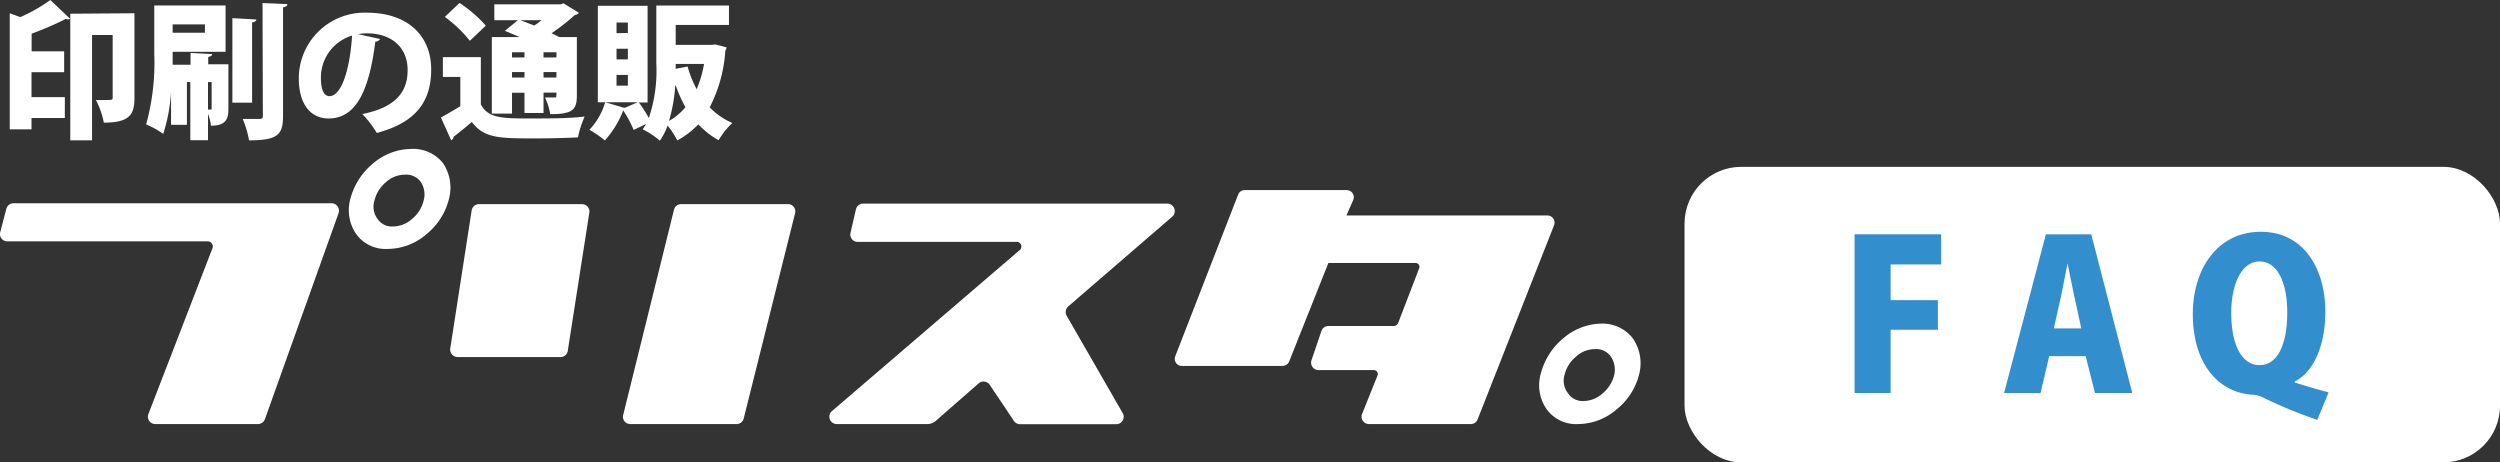
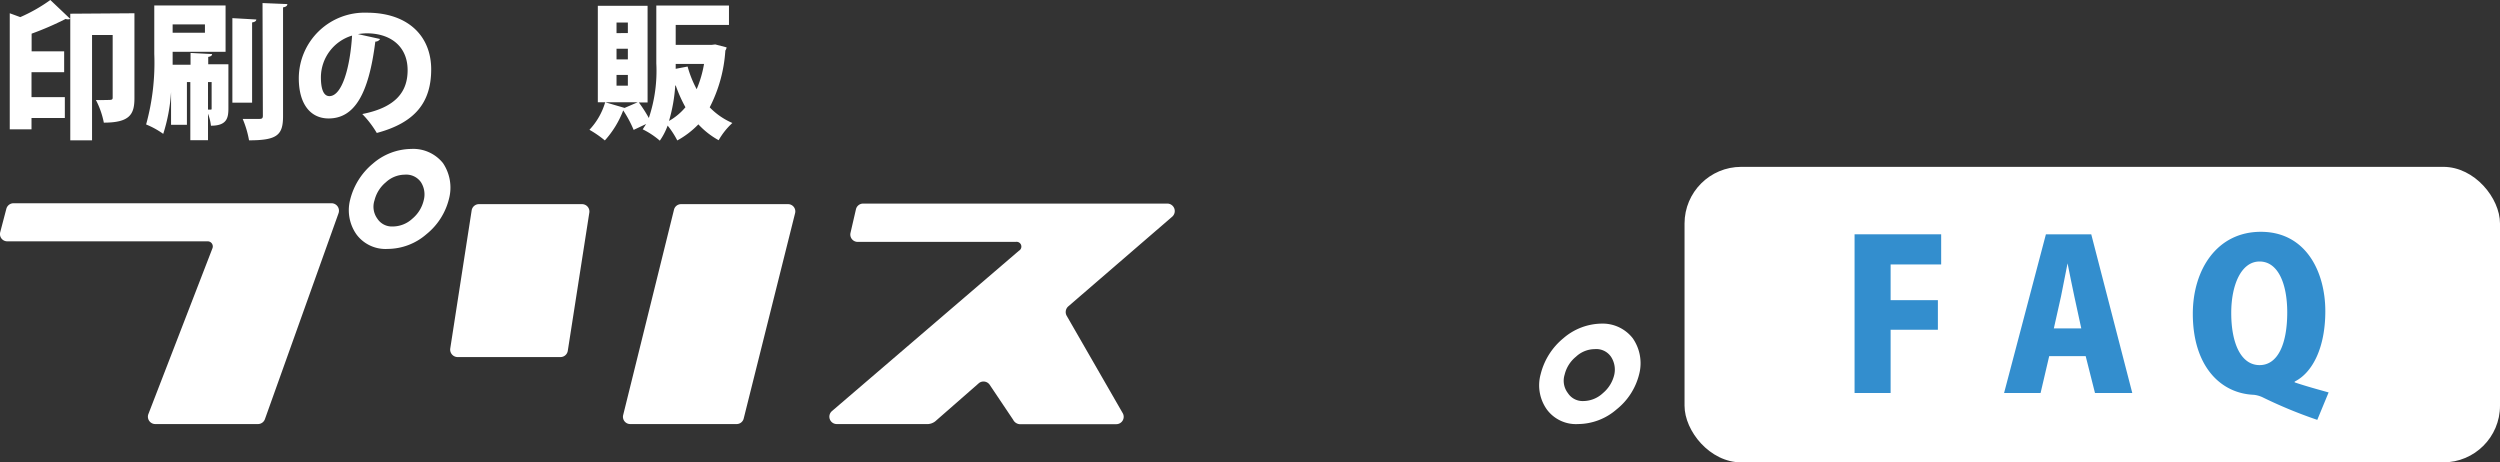
<svg xmlns="http://www.w3.org/2000/svg" viewBox="0 0 220.55 40.79">
  <rect x="0" y="0" width="220.55" height="40.79" fill="#333333" stroke="none" />
  <defs>
    <style>.cls-1{fill:#fff;}.cls-2{fill:#338ece;}</style>
  </defs>
  <g id="レイヤー_2" data-name="レイヤー 2">
    <g id="レイヤー_1-2" data-name="レイヤー 1">
      <path class="cls-1" d="M29.64,18.26H1.58a.66.66,0,0,0-.63.49L.41,20.81a.64.64,0,0,0,.63.81H18.71a.45.45,0,0,1,.42.62L13.48,36.86a.65.65,0,0,0,.61.88h9.06a.65.65,0,0,0,.61-.43l6.5-18.18A.66.66,0,0,0,29.64,18.26Z" transform="translate(-0.39 -0.33)" />
      <path class="cls-1" d="M36.65,13.47a5.25,5.25,0,0,0-3.36,1.29,6,6,0,0,0-2,3.15A3.71,3.71,0,0,0,31.83,21a3.19,3.19,0,0,0,2.76,1.29A5.25,5.25,0,0,0,38,21a5.78,5.78,0,0,0,2-3.13,3.87,3.87,0,0,0-.53-3.15A3.36,3.36,0,0,0,36.65,13.47ZM37.77,18a3,3,0,0,1-1,1.62,2.56,2.56,0,0,1-1.75.69,1.52,1.52,0,0,1-1.34-.69A1.79,1.79,0,0,1,33.43,18a3,3,0,0,1,1-1.59,2.48,2.48,0,0,1,1.66-.67,1.58,1.58,0,0,1,1.44.67A2,2,0,0,1,37.77,18Z" transform="translate(-0.39 -0.33)" />
      <path class="cls-1" d="M144.43,30.17a3.36,3.36,0,0,0-2.76-1.29,5.25,5.25,0,0,0-3.36,1.29,5.94,5.94,0,0,0-2,3.16,3.68,3.68,0,0,0,.54,3.12,3.19,3.19,0,0,0,2.76,1.29A5.23,5.23,0,0,0,143,36.45a5.72,5.72,0,0,0,2-3.12A3.85,3.85,0,0,0,144.43,30.17Zm-1.63,3.22a3,3,0,0,1-1,1.62,2.55,2.55,0,0,1-1.75.7,1.54,1.54,0,0,1-1.34-.7,1.79,1.79,0,0,1-.29-1.62,2.92,2.92,0,0,1,1-1.59,2.45,2.45,0,0,1,1.66-.67,1.57,1.57,0,0,1,1.43.67A2.06,2.06,0,0,1,142.8,33.39Z" transform="translate(-0.39 -0.33)" />
      <path class="cls-1" d="M49.85,31.83H40.76a.66.66,0,0,1-.65-.75L42,18.89a.65.65,0,0,1,.64-.55h9.1a.65.65,0,0,1,.64.75l-1.9,12.19A.65.65,0,0,1,49.85,31.83ZM60.46,18.34H69.9a.64.64,0,0,1,.63.81L66,37.25a.64.64,0,0,1-.63.49H56a.64.64,0,0,1-.63-.81l4.48-18.1A.64.64,0,0,1,60.46,18.34Z" transform="translate(-0.39 -0.33)" />
      <path class="cls-1" d="M90,21.67H76.06a.65.65,0,0,1-.64-.79l.48-2.08a.65.65,0,0,1,.63-.51h26.86a.66.66,0,0,1,.43,1.14l-9.2,7.94a.67.67,0,0,0-.12.83l4.92,8.55a.65.65,0,0,1-.54,1H90.49a.71.71,0,0,1-.72-.39l-2.08-3.1a.66.66,0,0,0-.93-.14L83,37.41a1.16,1.16,0,0,1-.91.33l-7.89,0a.65.65,0,0,1-.42-1.14l16.5-14.15A.42.42,0,0,0,90,21.67Z" transform="translate(-0.39 -0.33)" />
-       <path class="cls-1" d="M110.19,17.1h9a.63.63,0,0,1,.58.88l-.6,1.36h17.74a.63.63,0,0,1,.58.86l-6.75,17.14a.62.62,0,0,1-.58.4h-9a.65.65,0,0,1-.6-.91l1.35-3.36a.35.35,0,0,0-.33-.49h-4.87a.66.66,0,0,1-.62-.87l.88-2.59a.64.64,0,0,1,.61-.43h5.75a.44.44,0,0,0,.41-.28L125.59,24a.34.34,0,0,0-.32-.47h-7.69l-3.46,8.69a.64.64,0,0,1-.6.39h-8.87a.62.62,0,0,1-.58-.85l5.54-14.24A.62.62,0,0,1,110.19,17.1Z" transform="translate(-0.39 -0.33)" />
      <rect class="cls-1" x="148.61" y="14.72" width="71.94" height="26.07" rx="5" />
      <path class="cls-2" d="M164,35V21h7.64v2.66h-4.46v3.15h4.17v2.61h-4.17V35Z" transform="translate(-0.39 -0.33)" />
      <path class="cls-2" d="M188.5,35h-3.29l-.82-3.25h-3.22L180.41,35h-3.22l3.69-14h4ZM184,29.3l-.61-2.81c-.19-.83-.42-2.08-.6-2.93h0c-.18.85-.41,2.14-.58,2.93l-.63,2.81Z" transform="translate(-0.39 -0.33)" />
      <path class="cls-2" d="M202.82,34.06c1,.34,2,.61,3,.89l-1,2.42a40.69,40.69,0,0,1-4.74-1.95,2.47,2.47,0,0,0-.85-.26c-3-.12-5.39-2.59-5.39-7.15,0-3.9,2.14-7.23,6-7.23,4,0,5.69,3.56,5.69,7,0,3.24-1.14,5.43-2.7,6.21Zm-5.59-6.12c0,2.72.88,4.6,2.5,4.6s2.44-1.88,2.44-4.65c0-2.55-.82-4.49-2.44-4.49S197.23,25.46,197.23,27.94Z" transform="translate(-0.39 -0.33)" />
      <path class="cls-1" d="M1.25,1.5l.93.34A14.22,14.22,0,0,0,4.83.33L6.59,2A.6.6,0,0,1,6.18,2a26.57,26.57,0,0,1-3,1.3V4.86H6.05V6.7H3.17V8.9H6.11v1.84H3.17v1H1.25Zm11,0V9c0,1.42-.42,2.15-2.7,2.15a7.39,7.39,0,0,0-.7-2,8.63,8.63,0,0,0,.87,0c.55,0,.61,0,.61-.23V3.42H8.51v9.29H6.59V1.54Z" transform="translate(-0.39 -0.33)" />
      <path class="cls-1" d="M20.54,6V9.88c0,.84-.12,1.54-1.54,1.54a4.29,4.29,0,0,0-.26-1.06V12.7H17.18V7.57h-.3v3.77h-1.4V8.45h0a15,15,0,0,1-.69,3.69,7.36,7.36,0,0,0-1.51-.83A20.42,20.42,0,0,0,14,5.09V.81h6.29V4.9H15.62c0,.54,0,.8,0,1.14h1.58V5l1.9.1c0,.13-.1.21-.34.25V6ZM18.47,2.48H15.62v.74h2.85Zm.27,5.09V10H19c.06,0,.06-.05.06-.12V7.57ZM23,2.05c0,.13-.12.22-.37.26V9.39H20.89V1.93ZM23.55.6l2.19.09c0,.15-.12.25-.38.29v9.6c0,1.66-.51,2.13-3,2.13a8.63,8.63,0,0,0-.56-1.89c.62,0,1.27,0,1.49,0s.29-.07.29-.28Z" transform="translate(-0.39 -0.33)" />
      <path class="cls-1" d="M33.92,3.77A.48.48,0,0,1,33.5,4c-.58,4.65-1.85,6.78-4.12,6.78-1.58,0-2.63-1.24-2.63-3.55a5.8,5.8,0,0,1,6-5.78c3.66,0,5.68,2.08,5.68,5S37,11.16,33.63,12.06a8.77,8.77,0,0,0-1.28-1.67c3-.59,4-2,4-3.87,0-2.09-1.5-3.25-3.6-3.25a5,5,0,0,0-.78.07Zm-2.47-.3A3.86,3.86,0,0,0,28.7,7.15c0,.95.2,1.66.75,1.66C30.57,8.81,31.28,6.26,31.45,3.47Z" transform="translate(-0.39 -0.33)" />
-       <path class="cls-1" d="M42.81,5.37V9.54c.66,1.24,1.9,1.24,4.44,1.24,1.56,0,3.41,0,4.72-.17a8.44,8.44,0,0,0-.59,1.84c-1,.05-2.41.09-3.71.09-3.22,0-4.56,0-5.66-1.45-.56.49-1.13.94-1.61,1.31a.31.31,0,0,1-.21.3l-.9-2c.53-.3,1.14-.65,1.71-1V7.12H39.46V5.37ZM40.93.59a11.83,11.83,0,0,1,2.32,2L41.84,3.93a11.24,11.24,0,0,0-2.21-2.11Zm4.63,7.92v1.84H43.78V3.6h2.44c-.44-.2-.9-.39-1.29-.55l1.15-.94H44V.71h5.86L50.1.62l1.36.84a.51.51,0,0,1-.35.19,19.27,19.27,0,0,1-2.06,1.61l.68.34h1.55V8.79c0,1.29-.47,1.61-2.35,1.61a5.35,5.35,0,0,0-.46-1.47h.83c.18,0,.18,0,.18-.43H48.34V10.3H46.66V8.51Zm1.1-3.57h-1.1V5.4h1.1Zm-1.1,2.23h1.1V6.69h-1.1Zm.73-5.06,1.23.47a5.13,5.13,0,0,0,.65-.47Zm3.19,2.83H48.34V5.4h1.14ZM48.34,7.17h1.14V6.69H48.34Z" transform="translate(-0.39 -0.33)" />
      <path class="cls-1" d="M63.49,4.25l1,.26a.63.63,0,0,1-.11.28A12.71,12.71,0,0,1,63,9.8a6.2,6.2,0,0,0,2,1.38,6.24,6.24,0,0,0-1.21,1.52A7.13,7.13,0,0,1,62,11.3a7.7,7.7,0,0,1-1.86,1.42,7.85,7.85,0,0,0-.85-1.31,5.77,5.77,0,0,1-.69,1.33,7,7,0,0,0-1.51-1l.3-.47-1.1.52a10.12,10.12,0,0,0-.92-1.72h0a8.44,8.44,0,0,1-1.62,2.65,9.37,9.37,0,0,0-1.36-.94,6,6,0,0,0,1.39-2.43l1.71.5,1.16-.5H53.13V.84h4.39V9.37h-.77a12.16,12.16,0,0,1,.88,1.37,13.06,13.06,0,0,0,.66-4.81V.82H64.7V2.53H60V4.29h3.16Zm-7.71-1V2.32h-1v.93Zm0,2.32V4.63h-1v.94Zm0,2.32V6.94h-1v.95Zm4.18,0A14.36,14.36,0,0,1,59.41,11a5.26,5.26,0,0,0,1.45-1.21A12.09,12.09,0,0,1,60,7.86Zm1.09-1.69a9.63,9.63,0,0,0,.8,2,10,10,0,0,0,.65-2.23H60V6.4Z" transform="translate(-0.39 -0.33)" />
    </g>
  </g>
</svg>